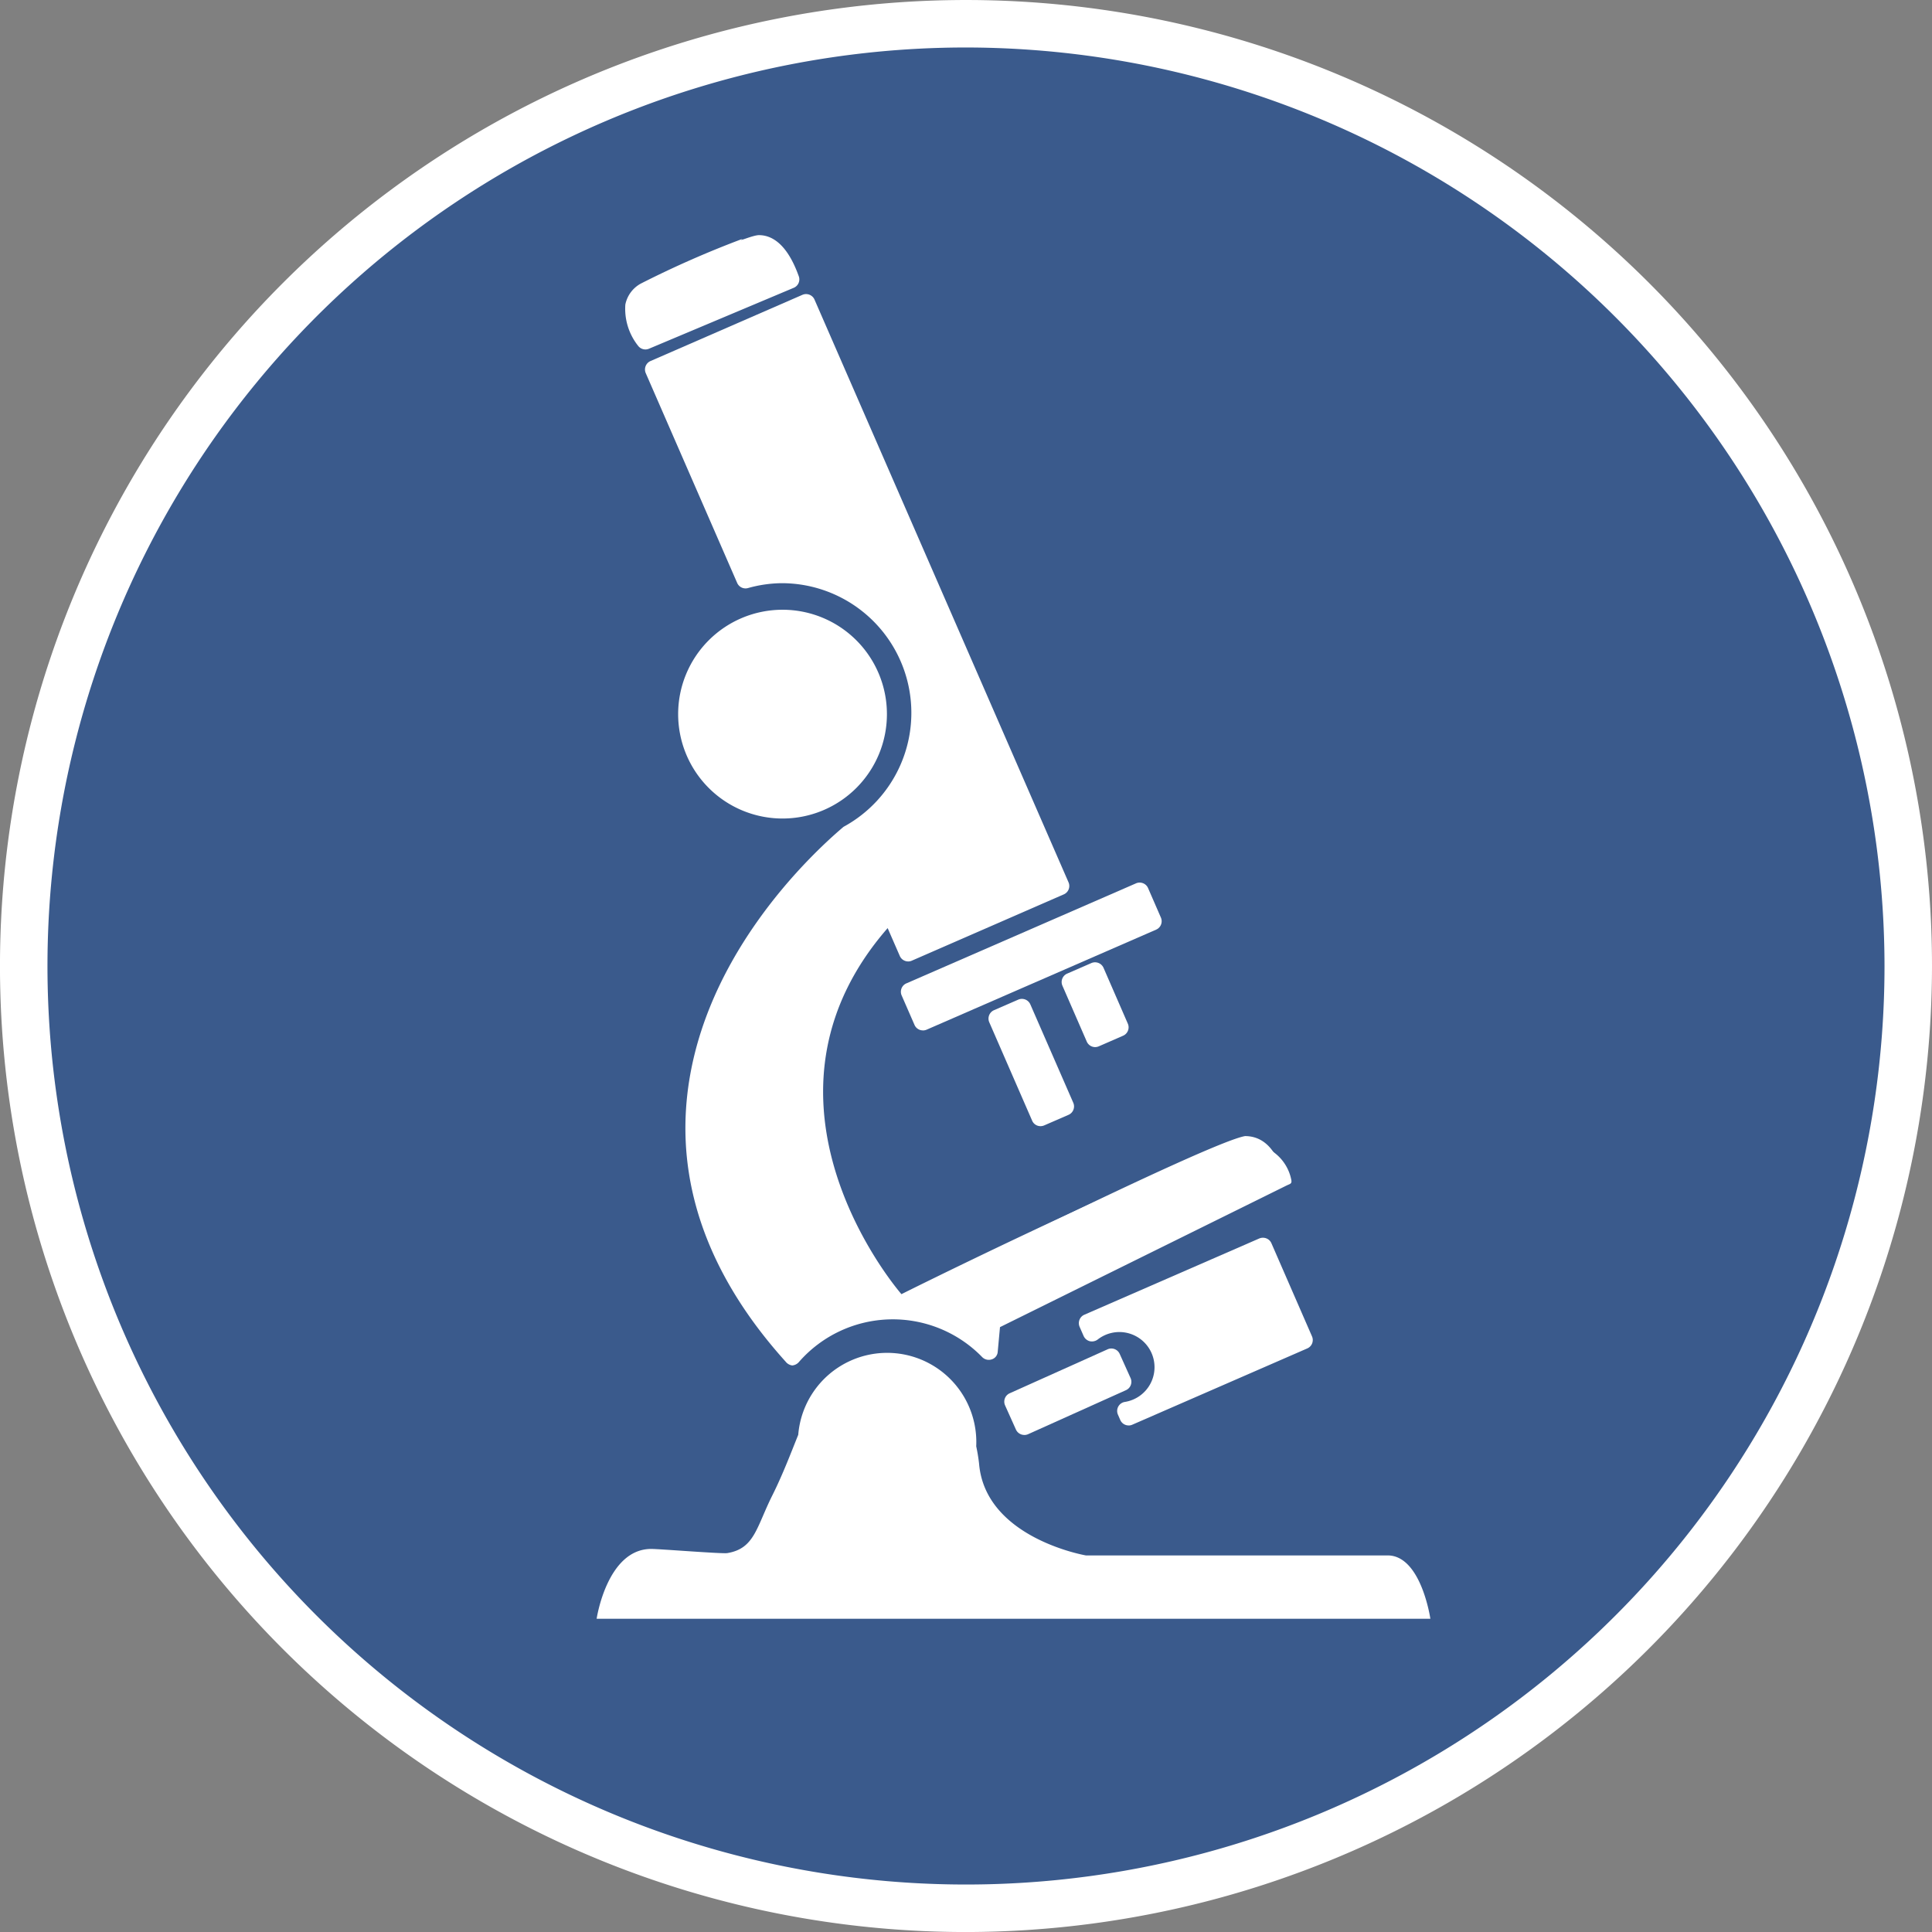
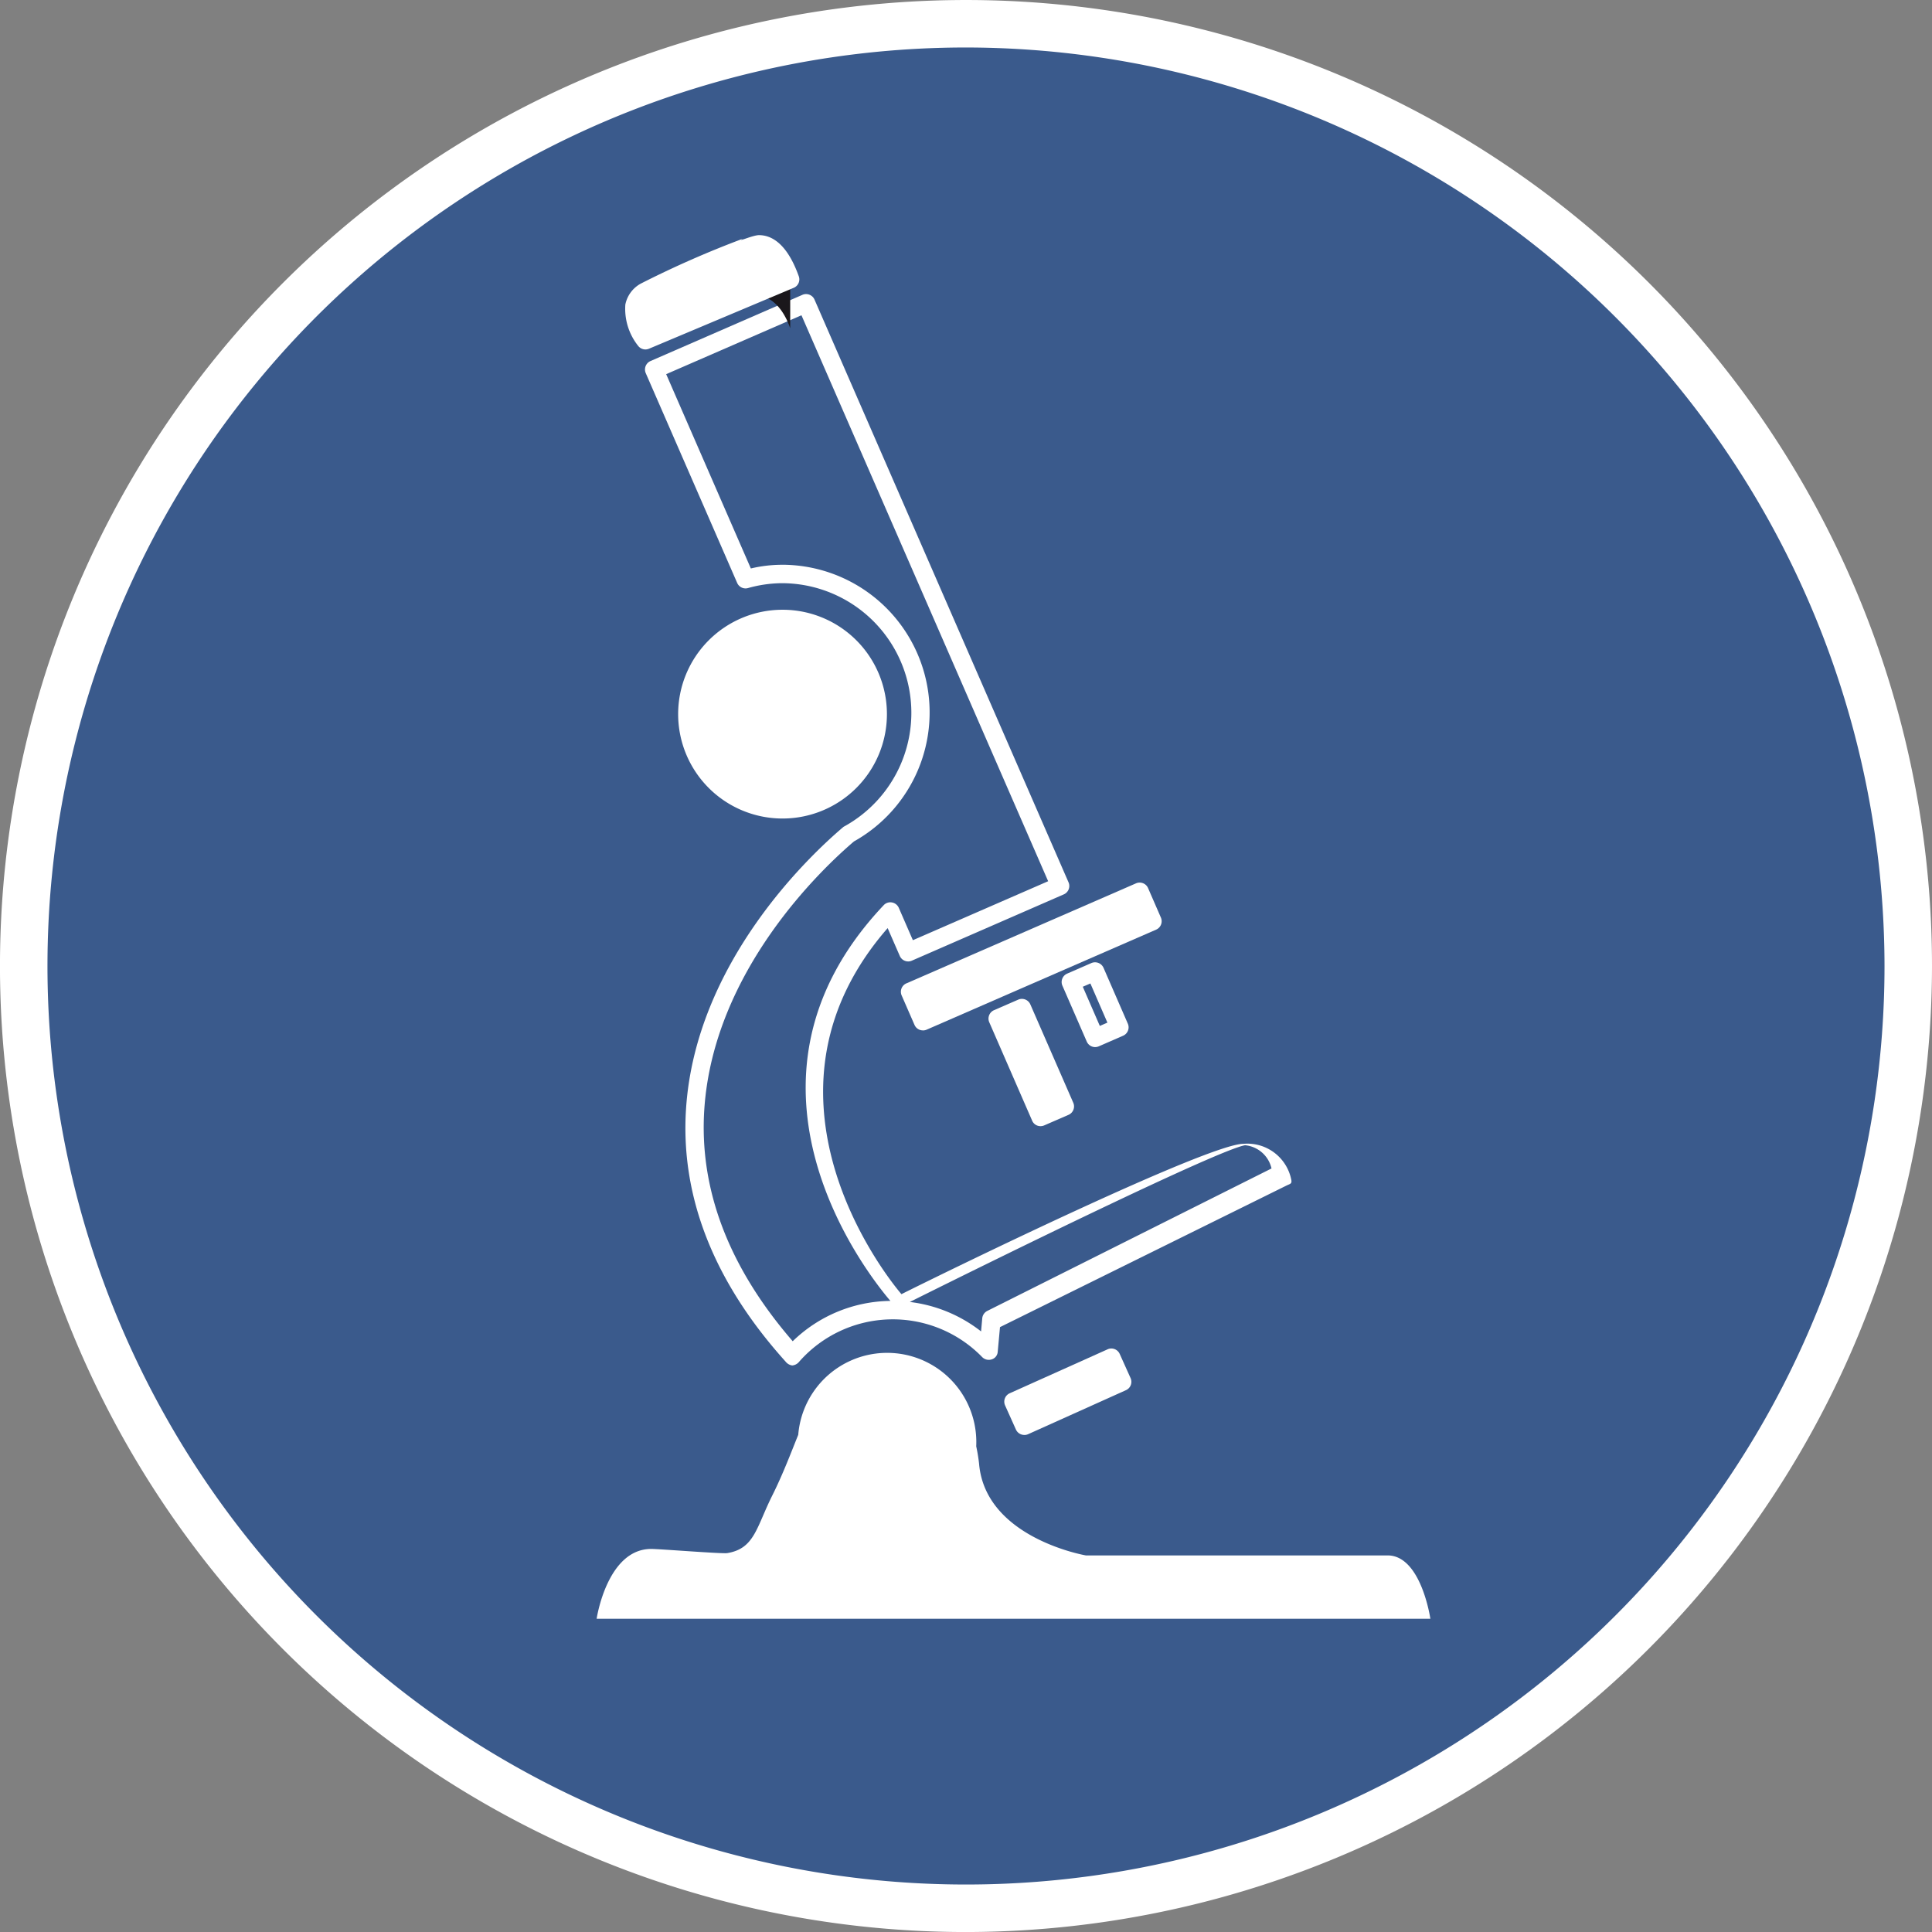
<svg xmlns="http://www.w3.org/2000/svg" id="Groupe_34" data-name="Groupe 34" width="122.045" height="122.047" viewBox="0 0 122.045 122.047">
  <rect x="0" y="0" width="122.045" height="122.047" fill="#808080" stroke="none" />
  <path id="Tracé_34" data-name="Tracé 34" d="M61.149,121.384a60.172,60.172,0,1,1,59.872-60.172,60.091,60.091,0,0,1-59.872,60.172" fill="#3a5a8c" />
  <path id="Tracé_35" data-name="Tracé 35" d="M61.023,122.047a61.023,61.023,0,1,1,61.022-61.024,61.093,61.093,0,0,1-61.022,61.024M61.023,3a58.023,58.023,0,1,0,58.022,58.023A58.089,58.089,0,0,0,61.023,3" fill="#fff" />
  <rect id="Rectangle_28" data-name="Rectangle 28" width="15.821" height="2.032" transform="translate(57.49 62.643) rotate(-23.509)" fill="#fff" />
  <path id="Tracé_36" data-name="Tracé 36" d="M58.3,65.09a.575.575,0,0,1-.531-.348l-.813-1.863a.581.581,0,0,1-.006-.443.57.57,0,0,1,.308-.317L71.765,55.8a.581.581,0,0,1,.441-.006.57.57,0,0,1,.318.307l.811,1.864a.579.579,0,0,1-.3.76l-14.5,6.32a.585.585,0,0,1-.229.048m-.053-2.146.35.807,13.445-5.859-.35-.8Z" fill="#fff" />
  <rect id="Rectangle_29" data-name="Rectangle 29" width="1.674" height="6.781" transform="translate(63.027 64.346) rotate(-23.515)" fill="#fff" />
  <path id="Tracé_37" data-name="Tracé 37" d="M65.729,71.14a.572.572,0,0,1-.529-.349l-2.709-6.217a.581.581,0,0,1,.3-.76l1.535-.668a.581.581,0,0,1,.76.3L67.8,69.664a.579.579,0,0,1-.3.76l-1.535.667a.6.6,0,0,1-.231.049m-1.947-6.5L66.028,69.8l.477-.208-2.246-5.156Z" fill="#fff" />
-   <rect id="Rectangle_30" data-name="Rectangle 30" width="1.675" height="3.855" transform="translate(67.642 62.03) rotate(-23.579)" fill="#fff" />
  <path id="Tracé_38" data-name="Tracé 38" d="M69.182,66.146a.634.634,0,0,1-.213-.041.582.582,0,0,1-.318-.308l-1.539-3.533a.579.579,0,0,1,.3-.76l1.535-.669a.586.586,0,0,1,.762.3l1.537,3.532a.578.578,0,0,1-.3.76l-1.535.67a.6.6,0,0,1-.231.048M68.4,62.333l1.076,2.475.479-.208L68.88,62.126Z" fill="#fff" />
  <path id="Tracé_39" data-name="Tracé 39" d="M56.027,45.109a6.594,6.594,0,1,1-6.594-6.591,6.592,6.592,0,0,1,6.594,6.591" fill="#fff" fill-rule="evenodd" />
  <rect id="Rectangle_31" data-name="Rectangle 31" width="6.781" height="1.673" transform="translate(64.019 88.544) rotate(-24.186)" fill="#fff" />
  <path id="Tracé_40" data-name="Tracé 40" d="M64.706,90.646a.58.58,0,0,1-.529-.34l-.686-1.527a.58.58,0,0,1,.291-.765l6.186-2.778a.578.578,0,0,1,.764.291l.686,1.525a.578.578,0,0,1-.289.765L64.943,90.6a.61.61,0,0,1-.237.049m.076-1.814.215.475L70.126,87l-.211-.472Z" fill="#fff" />
-   <path id="Tracé_41" data-name="Tracé 41" d="M78.653,71.767c-2.311.386-21.85,10.171-21.85,10.171S45.135,69.325,56.245,57.58l1.124,2.577,9.6-4.188L50.926,19.155l-9.6,4.183L47.1,36.587a8.741,8.741,0,0,1,6.563,16.067c-4.805,4.066-17.209,17.81-3.6,32.923a8.516,8.516,0,0,1,12.4-.279l.176-1.968L81,74.116s-.426-2.349-2.352-2.349" fill="#fff" />
  <path id="Tracé_42" data-name="Tracé 42" d="M50.055,86.257h0a.638.638,0,0,1-.427-.242C45.077,80.964,42.963,75.556,43.34,70c.625-9.192,7.772-15.928,9.947-17.77a8.191,8.191,0,0,0-3.925-15.39,8.112,8.112,0,0,0-2.116.31.576.576,0,0,1-.679-.327L40.791,23.569a.583.583,0,0,1,.3-.761l9.6-4.184a.582.582,0,0,1,.761.3L67.5,55.738a.578.578,0,0,1-.3.76L57.6,60.686a.562.562,0,0,1-.441.008.575.575,0,0,1-.319-.307l-.767-1.758c-8.827,10.128-.823,21.124.871,23.124,3.285-1.645,19.4-9.5,21.615-9.5h.014a2.83,2.83,0,0,1,3,2.285c.045.254-.08.242-.311.357L63.17,83.835l-.146,1.582a.535.535,0,0,1-.379.456.588.588,0,0,1-.607-.152,7.874,7.874,0,0,0-11.555.3.631.631,0,0,1-.428.234m-.693-50.58a9.332,9.332,0,0,1,4.582,17.479c-2,1.707-8.858,8.152-9.451,16.893-.343,5.068,1.535,10,5.583,14.679a8.99,8.99,0,0,1,6.171-2.547c-1.268-1.476-11.118-13.691-.422-25a.57.57,0,0,1,.519-.171.582.582,0,0,1,.433.339l.89,2.045,8.545-3.725L50.628,19.915l-8.546,3.721L47.431,35.91a8.547,8.547,0,0,1,1.931-.233m8.113,46.569a9.035,9.035,0,0,1,4.5,1.86l.074-.829a.586.586,0,0,1,.316-.465l17.957-9a1.894,1.894,0,0,0-1.67-1.467c-1.687.29-15.478,7.055-21.177,9.9" fill="#fff" />
-   <path id="Tracé_43" data-name="Tracé 43" d="M49.918,17.646,40.772,21.5s-1.638-2.121,0-3.083a69.373,69.373,0,0,1,6.355-2.791s1.826-.676,2.791,2.022" fill="#1a171b" />
+   <path id="Tracé_43" data-name="Tracé 43" d="M49.918,17.646,40.772,21.5a69.373,69.373,0,0,1,6.355-2.791s1.826-.676,2.791,2.022" fill="#1a171b" />
  <path id="Tracé_44" data-name="Tracé 44" d="M40.772,22.075a.58.58,0,0,1-.46-.226,3.76,3.76,0,0,1-.809-2.61,1.946,1.946,0,0,1,.975-1.323,62.728,62.728,0,0,1,6.438-2.832c-.416.25.638-.23,1.029-.23.724,0,1.744.44,2.515,2.6a.576.576,0,0,1-.32.727L40.994,22.03a.6.6,0,0,1-.222.045" fill="#fff" />
-   <path id="Tracé_45" data-name="Tracé 45" d="M79.594,78.955,68.545,83.772l.252.58a2.777,2.777,0,0,1,1.684-.613,2.839,2.839,0,0,1,2.84,2.839,2.8,2.8,0,0,1-2.359,2.742l.148.336,11.049-4.819Z" fill="#fff" />
-   <path id="Tracé_46" data-name="Tracé 46" d="M71.295,90.046a.577.577,0,0,1-.529-.348l-.146-.336a.577.577,0,0,1,.428-.8,2.221,2.221,0,1,0-1.713-3.939.607.607,0,0,1-.5.1.59.59,0,0,1-.383-.33l-.254-.58a.582.582,0,0,1,.3-.761l11.049-4.817A.606.606,0,0,1,80,78.23a.576.576,0,0,1,.316.307l2.564,5.883a.578.578,0,0,1-.3.761L71.525,90a.571.571,0,0,1-.23.048m.106-6.993a3.423,3.423,0,0,1,2.686,3.338,3.314,3.314,0,0,1-.293,1.36l7.793-3.4-2.1-4.825Z" fill="#fff" />
  <path id="Tracé_47" data-name="Tracé 47" d="M87.659,98.257H68.6s-6.359-1.082-6.752-5.8a11.036,11.036,0,0,0-.18-1.094,5.634,5.634,0,0,0-11.243-.726c-.434,1.07-.961,2.475-1.633,3.82-1.013,2.019-1.12,3.37-2.854,3.654-.337.052-4.267-.264-4.8-.264-2.793,0-3.448,4.409-3.448,4.409H90.356s-.578-4-2.7-4" fill="#fff" />
</svg>